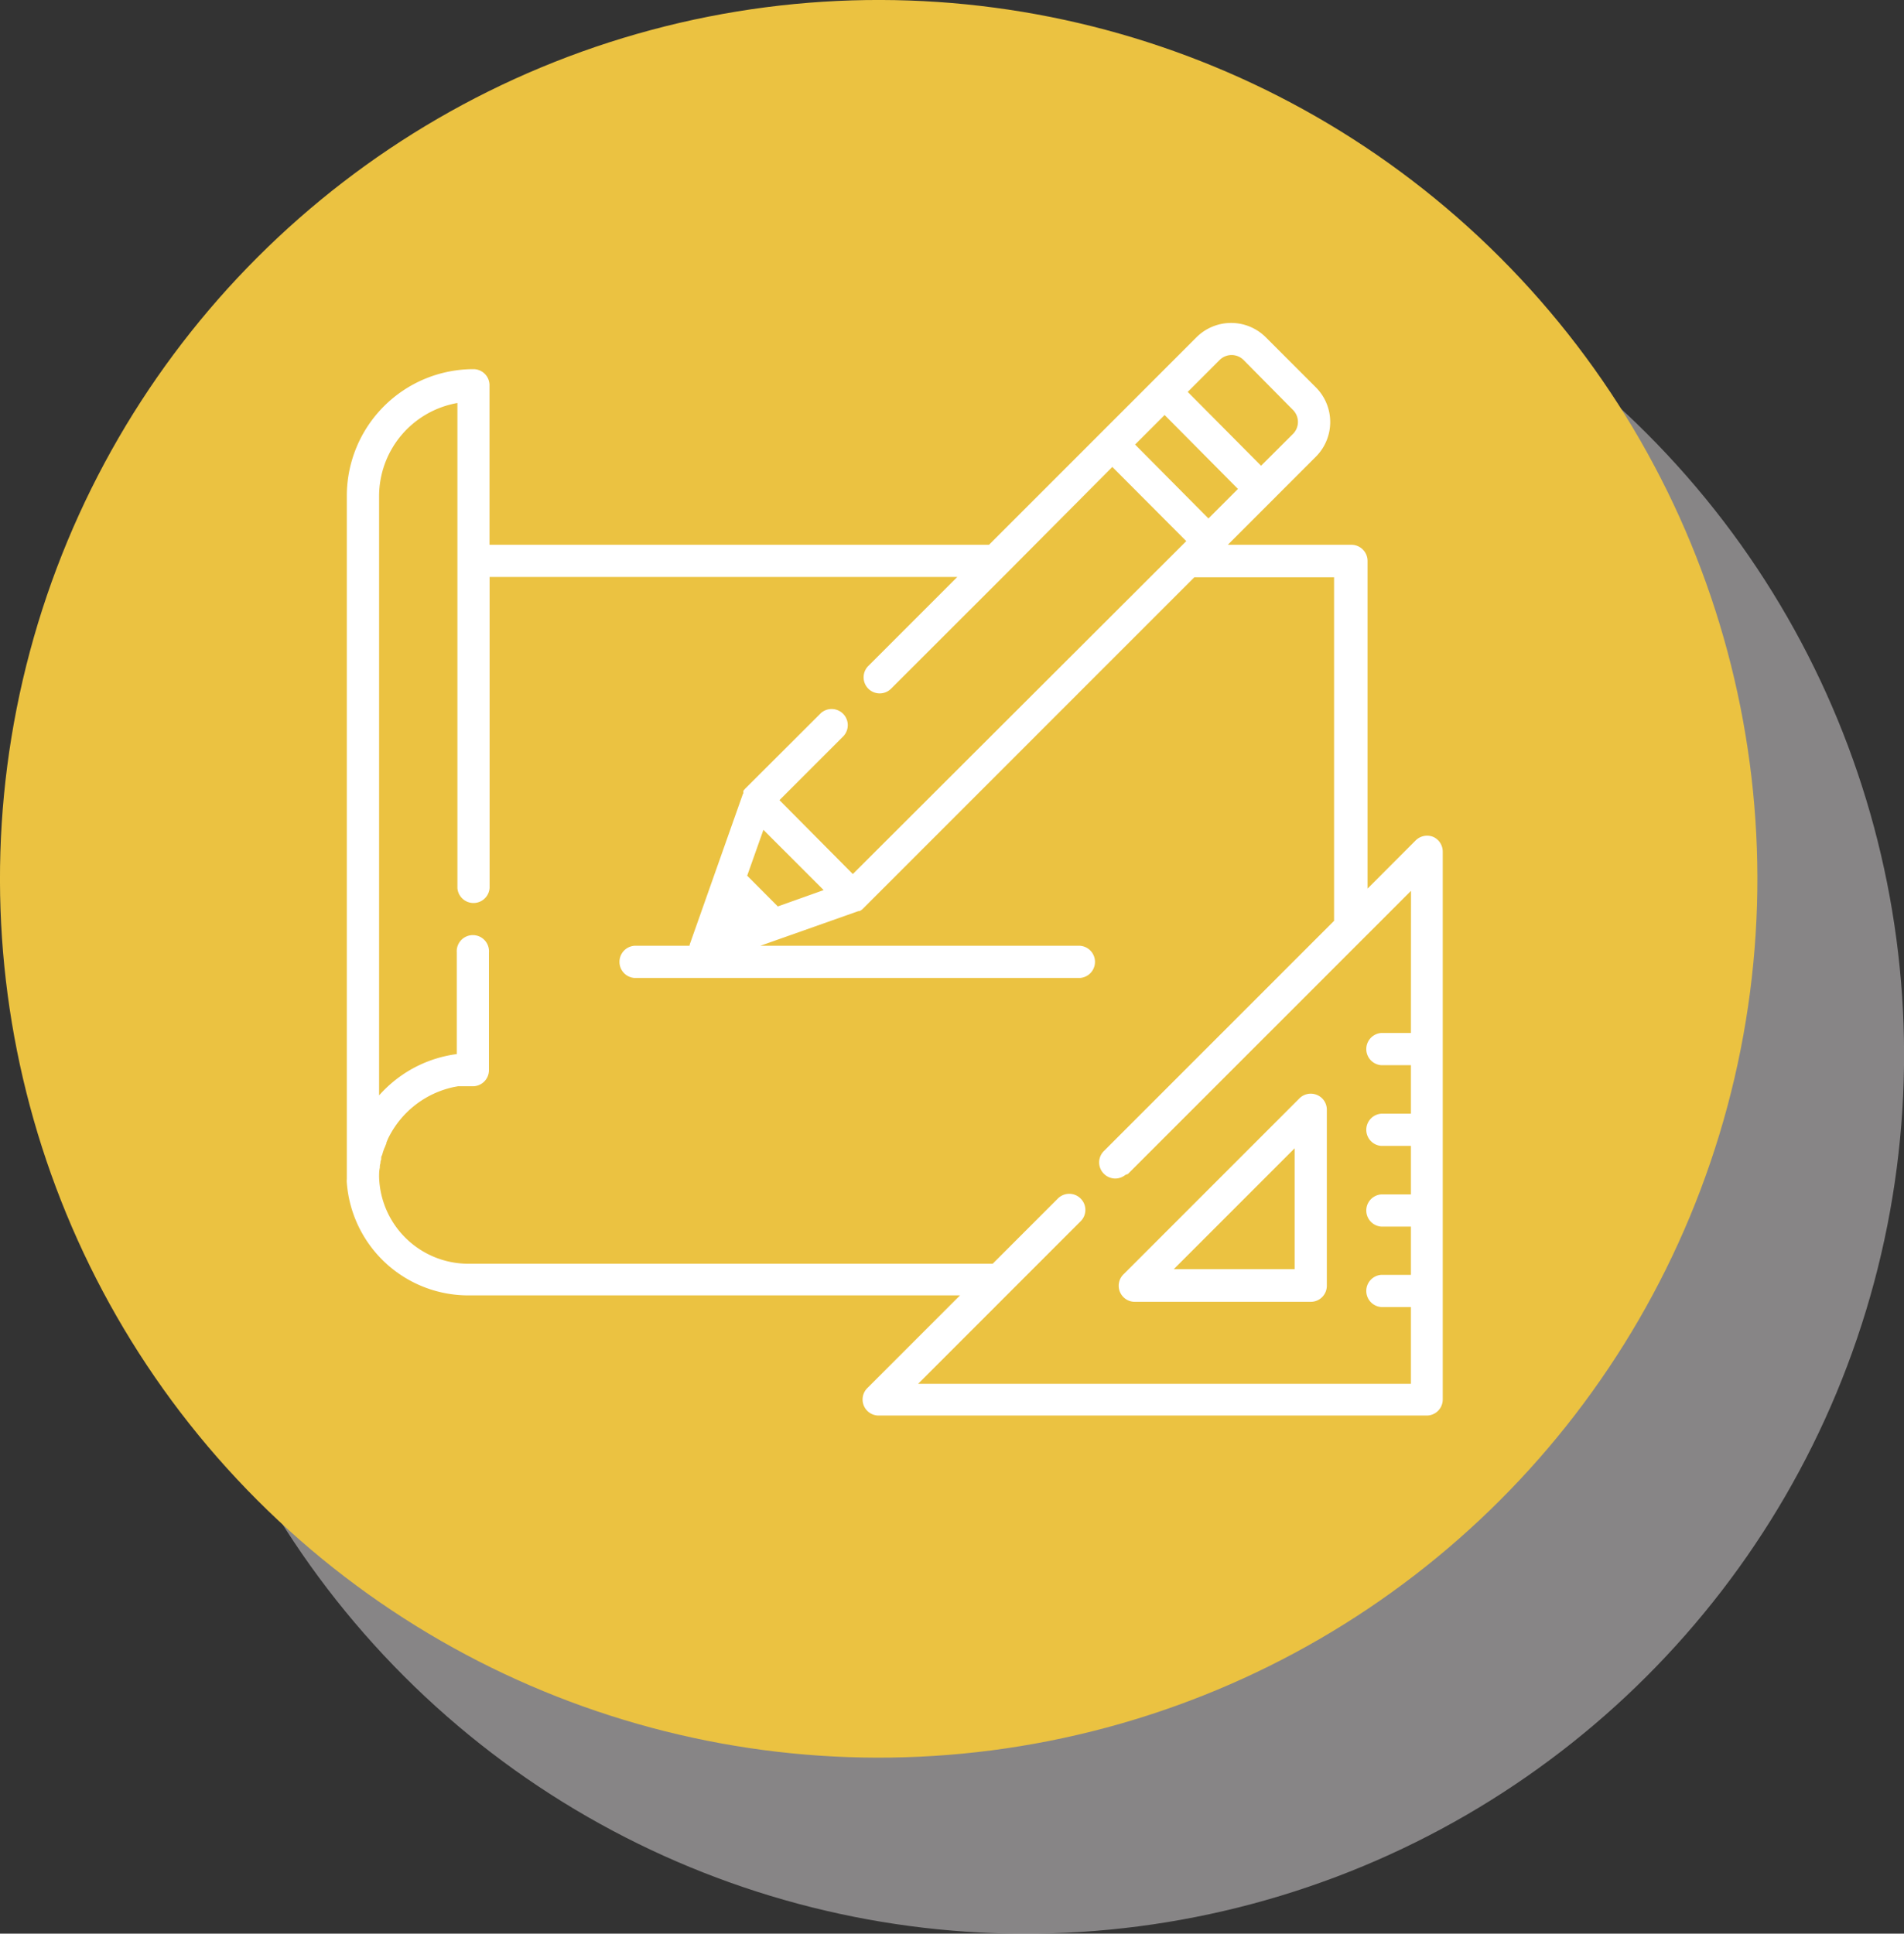
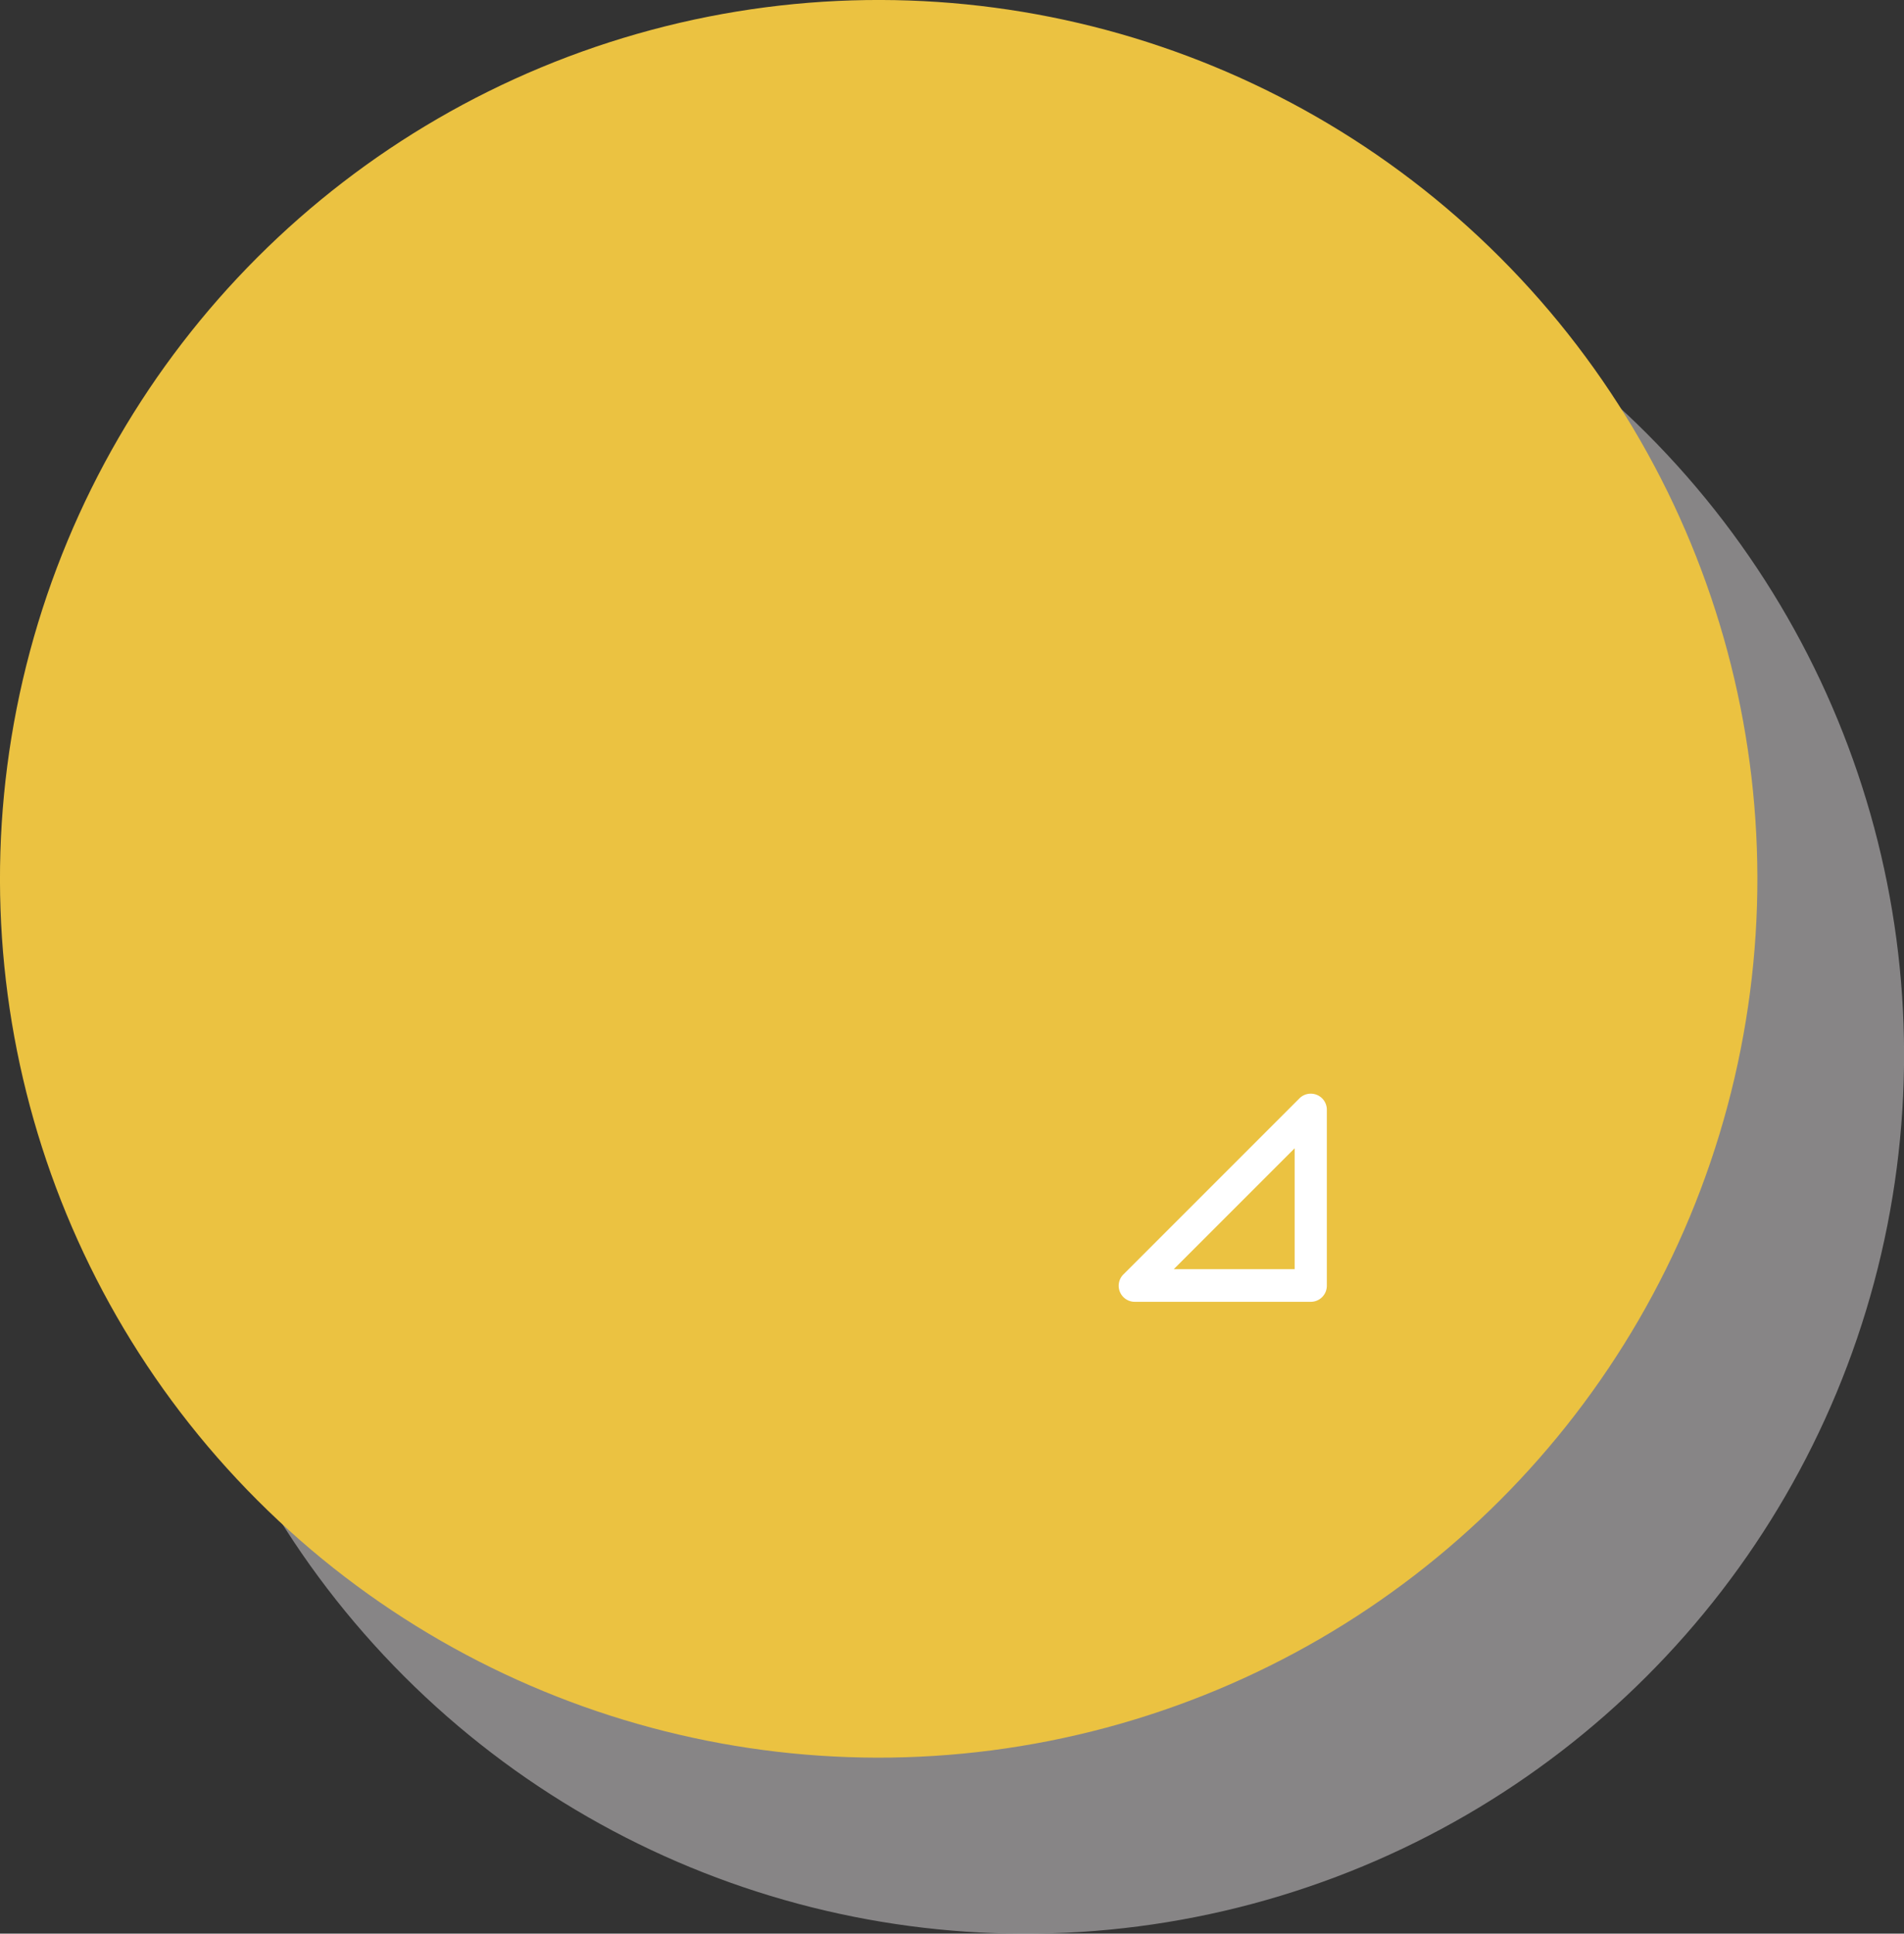
<svg xmlns="http://www.w3.org/2000/svg" viewBox="0 0 207.63 210.83">
  <rect x="0" y="0" width="207.63" height="210.83" fill="#333333" stroke="none" />
  <defs>
    <style>.cls-1{isolation:isolate;}.cls-2{fill:#bfbdbe;opacity:0.6;mix-blend-mode:multiply;}.cls-3{fill:#ebc241;}.cls-4{fill:#fff;}</style>
  </defs>
  <title>Recurso 12</title>
  <g class="cls-1">
    <g id="Capa_2" data-name="Capa 2">
      <g id="Capa_1-2" data-name="Capa 1">
        <circle class="cls-2" cx="111.81" cy="115.01" r="95.82" transform="translate(-48.57 112.75) rotate(-45)" />
        <circle class="cls-3" cx="95.82" cy="95.82" r="95.82" transform="translate(-39.69 95.82) rotate(-45)" />
        <path class="cls-4" d="M143.61,119.38a1.75,1.75,0,0,0-1.91.38l-19.18,19.18a1.75,1.75,0,0,0,1.24,3h19.18a1.75,1.75,0,0,0,1.75-1.75V121A1.74,1.74,0,0,0,143.61,119.38Zm-15.61,19,13.18-13.18v13.18Z" />
-         <path class="cls-4" d="M156.3,91.25a1.77,1.77,0,0,0-1.92.38l-5.25,5.26V61.16a1.76,1.76,0,0,0-1.76-1.76H133.89l4.89-4.89h0l4.71-4.71a5.35,5.35,0,0,0,0-7.57l-5.45-5.45a5.35,5.35,0,0,0-7.57,0l-4.72,4.72-5.7,5.7L107.85,59.4H53.38V42a1.75,1.75,0,0,0-1.75-1.75,13.82,13.82,0,0,0-13.81,13.8v74.53a1.65,1.65,0,0,0,0,.38,13.29,13.29,0,0,0,13.25,12.28h53.62l-10.1,10.1a1.75,1.75,0,0,0,1.24,3h59.74a1.75,1.75,0,0,0,1.76-1.75V92.87A1.76,1.76,0,0,0,156.3,91.25ZM133,39.25a1.85,1.85,0,0,1,2.61,0L141,44.7a1.85,1.85,0,0,1,0,2.61l-3.48,3.47-8-8.05Zm-6,6,8,8.06-3.22,3.22-8-8.06Zm26.86,67.38h-3.24a1.76,1.76,0,0,0,0,3.51h3.24v5.29h-3.24a1.76,1.76,0,0,0,0,3.51h3.24v5.29h-3.24a1.76,1.76,0,0,0,0,3.51h3.24V139h-3.24a1.76,1.76,0,0,0,0,3.51h3.24v8.37H100.12l17.72-17.72a1.74,1.74,0,0,0,0-2.48,1.64,1.64,0,0,0-.25-.21,1.75,1.75,0,0,0-2.23.21l-7.11,7.11H51.12a9.74,9.74,0,0,1-9.78-9.47c0-.33,0-.66.08-1h0c0-.16,0-.32.07-.47v0c0-.14,0-.27.08-.41l0-.11c0-.12,0-.23.08-.35l.06-.18a2.76,2.76,0,0,1,.08-.27l.09-.26L42,125a3.45,3.45,0,0,1,.14-.34.3.3,0,0,1,0-.1l.18-.42h0a10.38,10.38,0,0,1,7.18-5.62h0l.44-.08.07,0,.41,0h.11l.39,0h.65a1.76,1.76,0,0,0,1.75-1.76V103.85a1.76,1.76,0,1,0-3.51,0v11.08A13.66,13.66,0,0,0,42,118.74c-.23.22-.45.46-.66.69V54.09a10.32,10.32,0,0,1,8.54-10.15V96.83h0a1.76,1.76,0,0,0,3.51,0h0V62.91h51l-9.7,9.7a1.75,1.75,0,0,0,2.48,2.48l12.7-12.69h0L121.3,50.91,129.36,59l-.94.94h0L93,95.3,85,87.24l7-7a1.76,1.76,0,0,0-2.48-2.49L81.25,86l-.12.14a.1.1,0,0,0,0,0,.86.86,0,0,0-.07.1l0,.06a.47.47,0,0,0,0,.1l0,.07s0,.07-.05.1,0,0,0,0l-3.42,9.68-2.33,6.6a1.34,1.34,0,0,0-.07.27H69.18a1.76,1.76,0,0,0,0,3.51h48.6a1.76,1.76,0,0,0,0-3.51H82.91l10.7-3.78h0l.12,0,0,0,.13-.07,0,0,.13-.09,0,0a.86.86,0,0,0,.14-.13l36.11-36.11h15.24V100.4l-25.1,25.1a1.74,1.74,0,0,0,0,2.48l.13.12a1.78,1.78,0,0,0,1.11.4,1.8,1.8,0,0,0,1.11-.4L123,128h0l30.87-30.87ZM89.82,97.05l-5,1.78-3.34-3.35,1.77-5Z" />
      </g>
    </g>
  </g>
</svg>